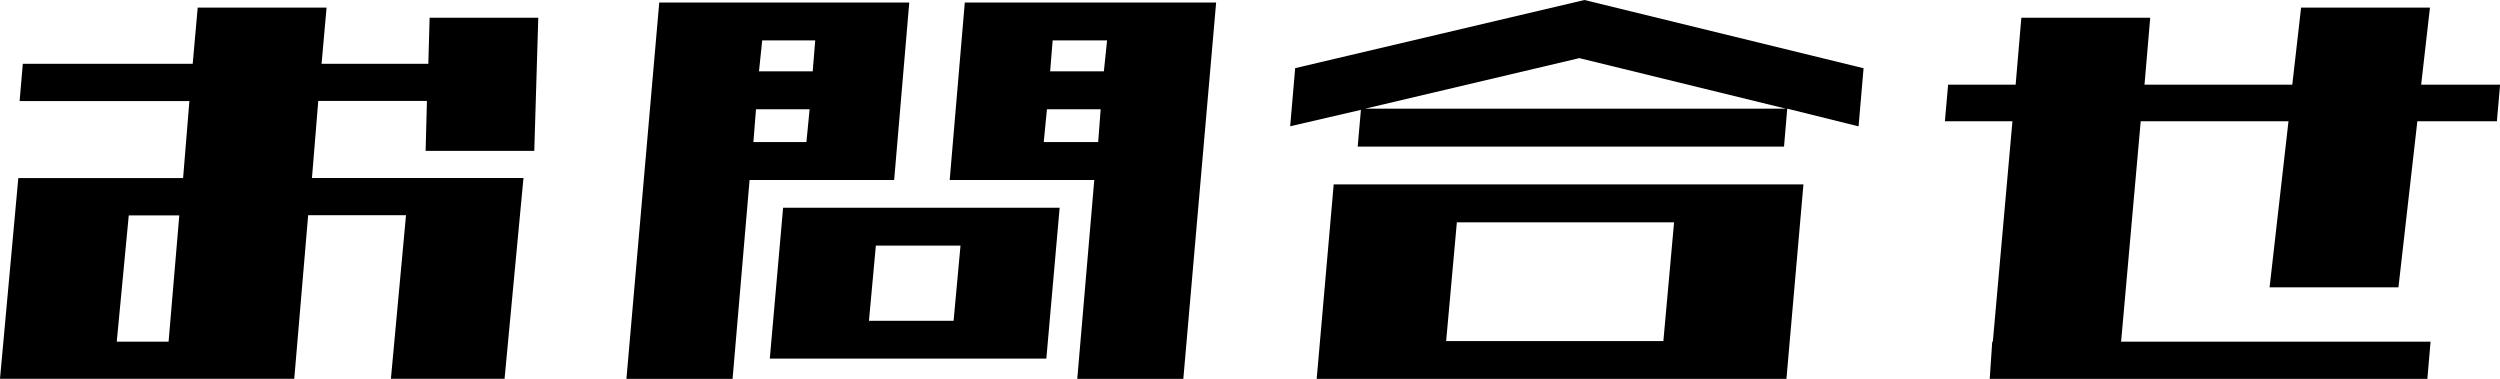
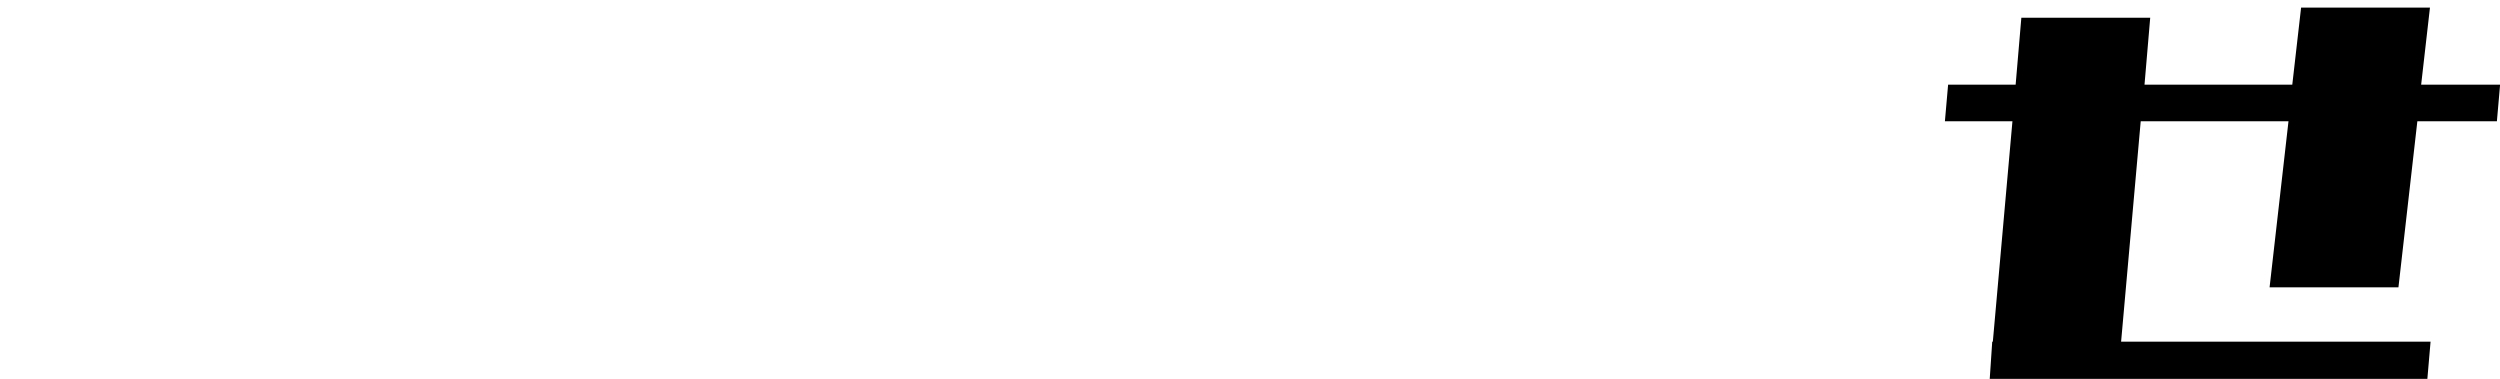
<svg xmlns="http://www.w3.org/2000/svg" version="1.1" id="レイヤー_1" x="0px" y="0px" viewBox="0 0 249.87 37.87" style="enable-background:new 0 0 249.87 37.87;" xml:space="preserve">
  <g>
-     <path d="M1.96,10.1l0.32-3.72h16.98l0.5-5.62h12.88l-0.5,5.62h10.67l0.13-4.61h10.86L53.4,15.08H42.54l0.13-4.99H31.81l-0.63,7.7   h21.14l-1.89,20.07H39.07l1.51-16.35H30.8l-1.39,16.35H0L1.83,17.8H18.3l0.63-7.7H1.96z M16.85,34.15l1.07-12.62h-5.05l-1.2,12.62   H16.85z" />
-     <path d="M62.61,37.87l3.28-37.62h7.19h3.41h5.3h8.71h0.38l-1.51,17.74h-0.76h-8.33h-5.36l-1.7,19.88H62.61z M80.6,14.2l0.32-3.28   h-5.36L75.3,14.2H80.6z M76.18,4.04l-0.32,3.09h5.37l0.25-3.09H76.18z M87.86,20.76h8.46h9.59l-1.33,15.08h-9.59h-8.46h-9.59   l1.33-15.08H87.86z M87.54,24.55l-0.69,7.51h8.46L96,24.55H87.54z M94.92,17.99l1.51-17.74h6.94h2.15h5.43h10.35h0.25l-3.28,37.62   h-10.6l1.7-19.88h-5.36h-2.52H94.92z M109.76,14.2l0.25-3.28h-5.37l-0.32,3.28H109.76z M105.21,4.04l-0.25,3.09h5.37l0.32-3.09   H105.21z" />
-     <path d="M135.7,14.64l0.32-3.66l-7.07,1.64l0.5-5.81L158.36,0l27.9,6.82l-0.5,5.81l-7.13-1.77l-0.32,3.79H135.7z M145.92,18.43   h21.71h12.62l-1.7,19.44h-12.62h-21.71h-12.62l1.7-19.44H145.92z M178.49,10.86l-20.64-5.05l-21.4,5.05H178.49z M145.61,22.22   l-1.07,11.87h21.71l1.07-11.87H145.61z" />
    <path d="M226.84,28.72l1.89-16.6h-14.77L212,34.15h30.93l-0.32,3.72h-43.74l0.25-3.72h0.06l1.96-22.03h-6.75l0.32-3.66h6.75   l0.57-6.69h12.88l-0.57,6.69h14.77l0.88-7.7h12.88l-0.88,7.7h7.89l-0.32,3.66h-7.95l-1.89,16.6H226.84z" />
  </g>
</svg>